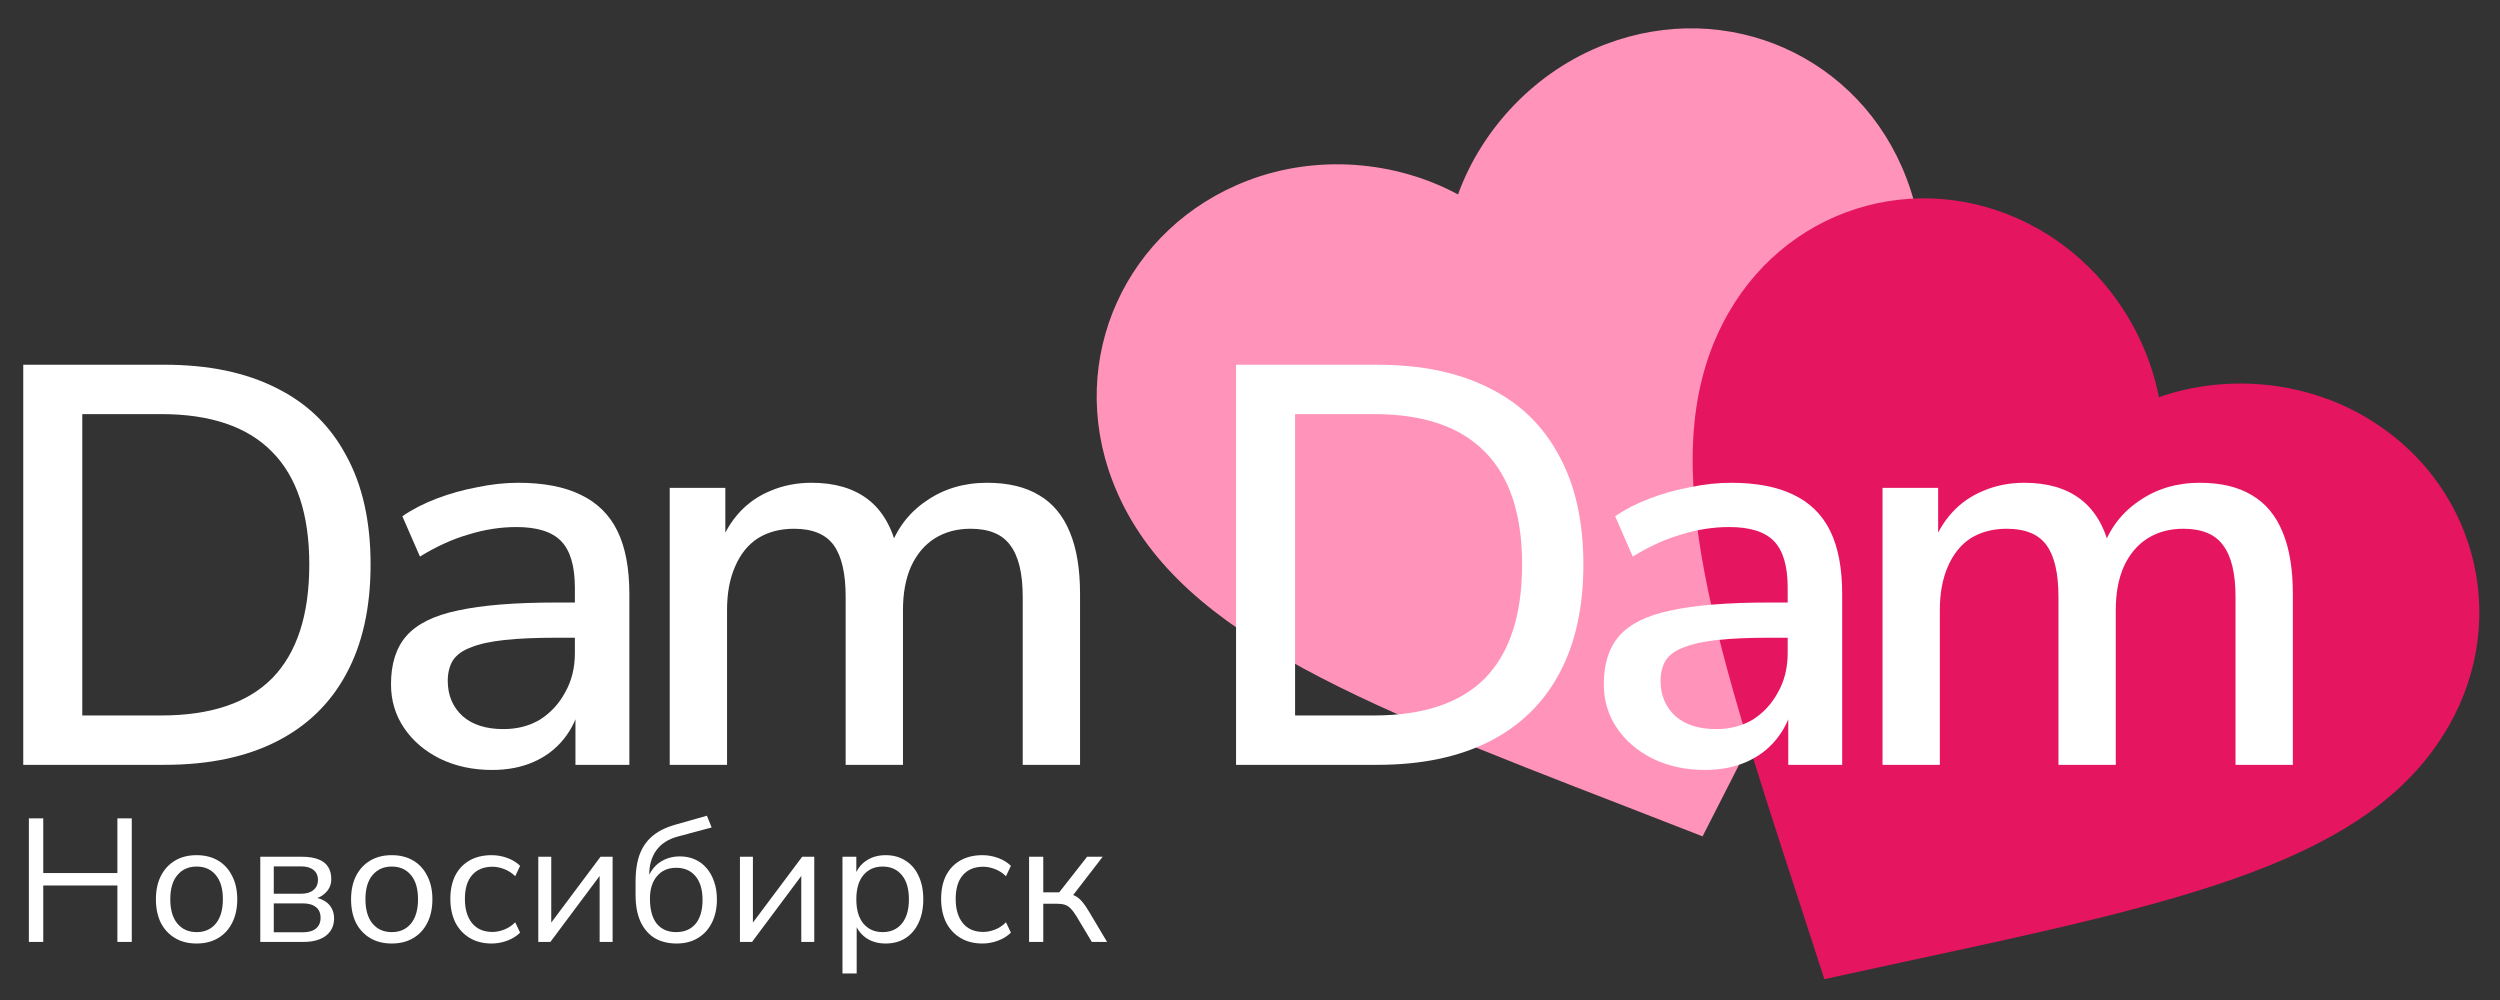
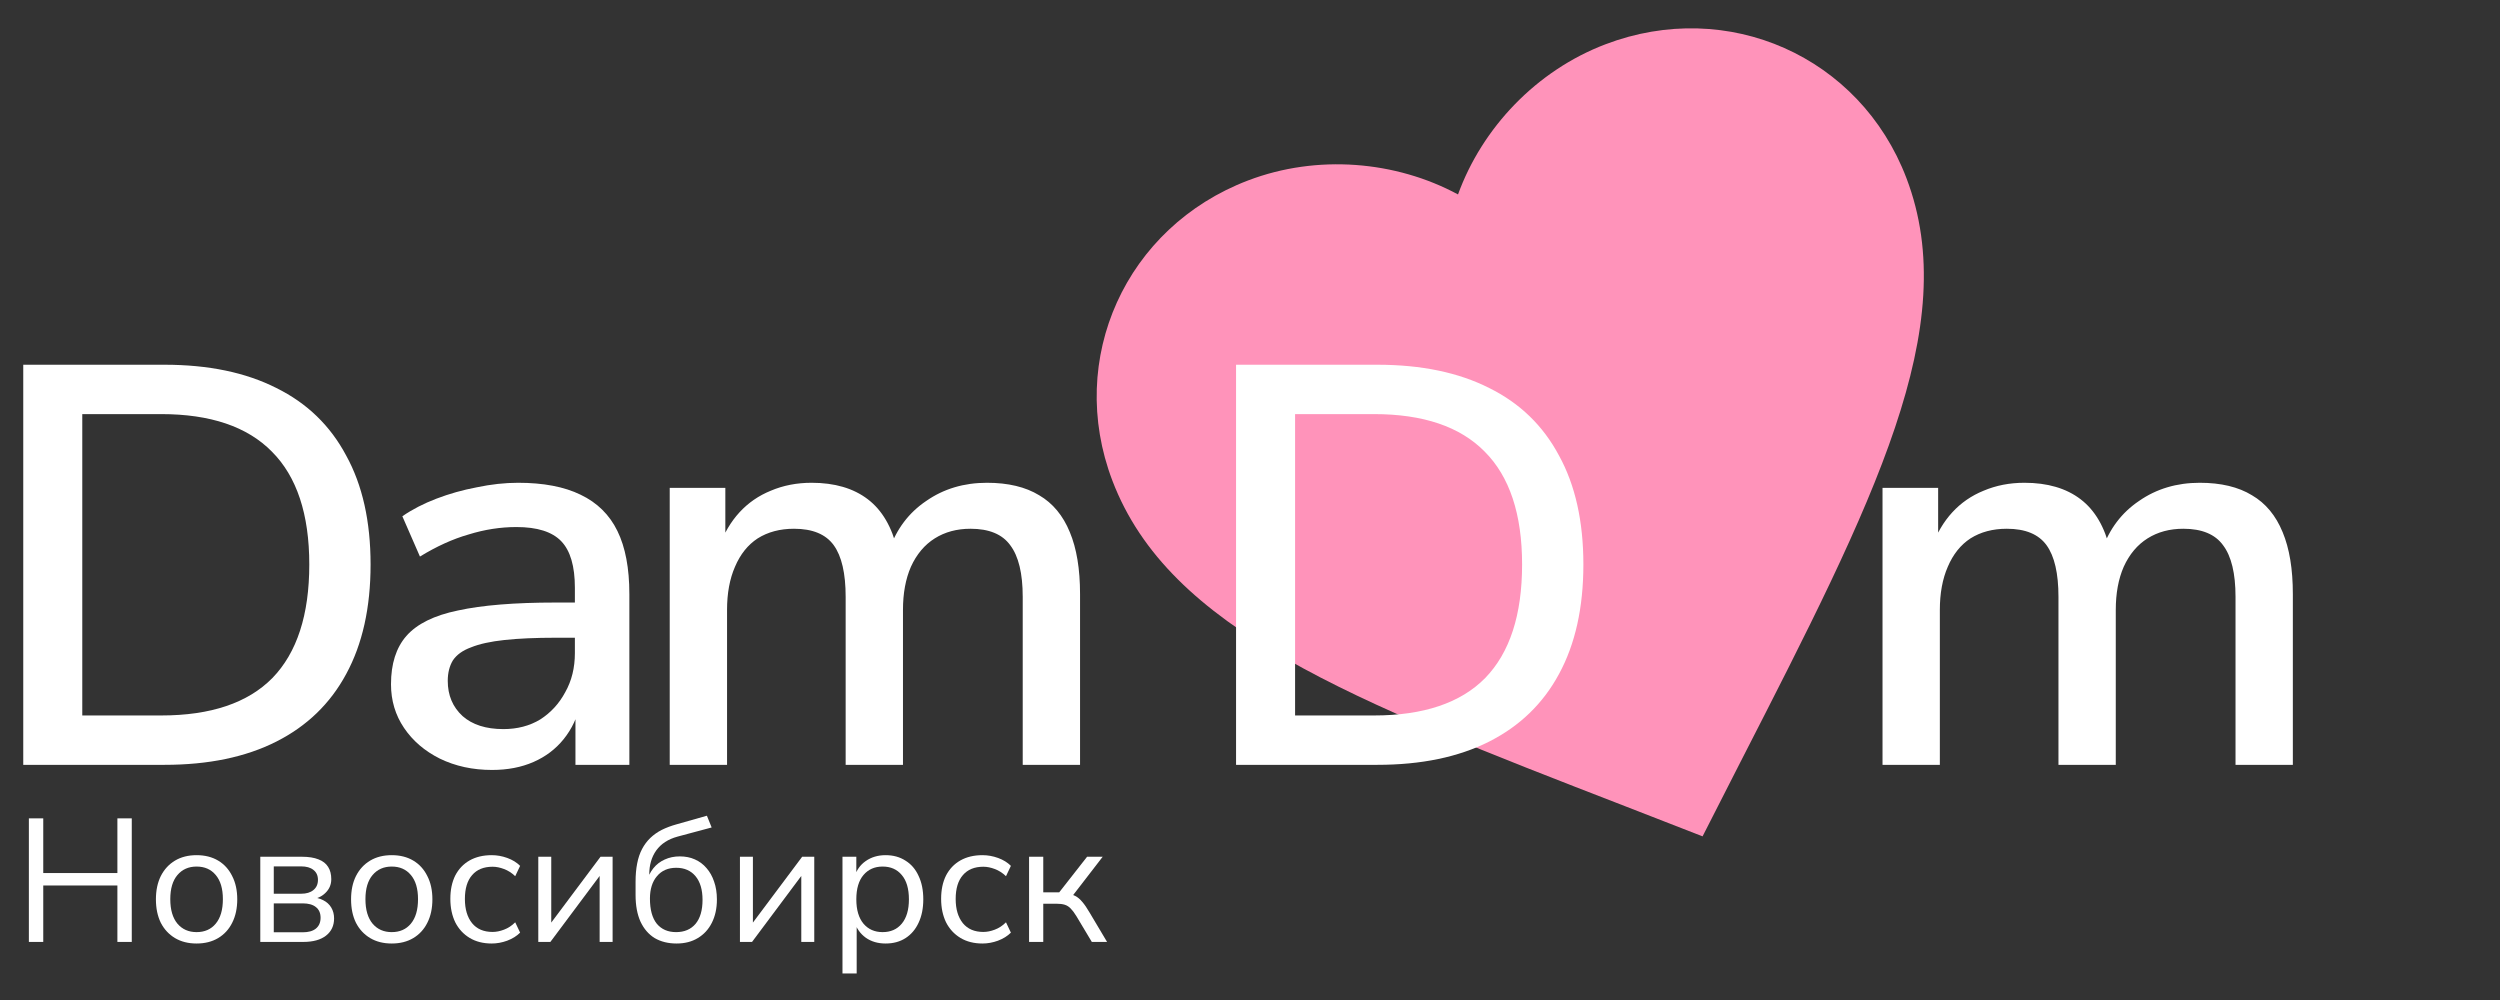
<svg xmlns="http://www.w3.org/2000/svg" width="215" height="86" viewBox="0 0 215 86" fill="none">
  <rect x="0" y="0" width="215" height="86" fill="#333333" stroke="none" />
  <g clip-path="url(#clip0_902_5777)">
    <path d="M146.421 71.927L139.763 69.335C116.142 60.188 100.539 54.127 95.665 41.335C91.671 30.85 96.819 19.525 107.335 15.518C113.276 13.255 120.025 13.831 125.389 16.722C127.469 10.995 132.124 6.074 138.065 3.811C148.581 -0.196 159.959 4.834 163.954 15.318C168.827 28.11 161.212 43.018 149.665 65.562L146.421 71.927Z" fill="#FF93BA" />
-     <path d="M156.894 84.205L154.74 77.565C147.058 54.037 141.998 38.482 148.664 26.886C154.128 17.382 165.88 14.275 175.413 19.756C180.799 22.852 184.536 28.315 185.664 34.161C191.283 32.194 197.885 32.674 203.27 35.77C212.804 41.251 216.033 52.97 210.569 62.474C203.902 74.07 187.914 77.525 163.716 82.725L156.894 84.205Z" fill="#E61560" />
    <path d="M2 65.776V31.367H14.153C17.927 31.367 21.133 32.034 23.768 33.368C26.404 34.67 28.405 36.606 29.771 39.176C31.171 41.714 31.87 44.838 31.87 48.547C31.87 52.257 31.171 55.397 29.771 57.967C28.405 60.505 26.404 62.441 23.768 63.775C21.133 65.109 17.927 65.776 14.153 65.776H2ZM7.076 61.53H13.86C18.123 61.53 21.311 60.456 23.427 58.309C25.541 56.129 26.599 52.875 26.599 48.547C26.599 44.22 25.525 40.982 23.378 38.835C21.263 36.687 18.09 35.613 13.86 35.613H7.076V61.53Z" fill="white" />
    <path d="M42.314 66.216C40.654 66.216 39.158 65.89 37.824 65.24C36.522 64.589 35.497 63.71 34.749 62.604C34 61.498 33.626 60.245 33.626 58.846C33.626 57.089 34.065 55.706 34.944 54.697C35.855 53.656 37.336 52.924 39.385 52.501C41.468 52.045 44.266 51.818 47.78 51.818H50.074V54.844H47.829C46.072 54.844 44.592 54.909 43.388 55.039C42.184 55.169 41.224 55.38 40.508 55.673C39.792 55.934 39.272 56.308 38.946 56.796C38.653 57.284 38.507 57.87 38.507 58.553C38.507 59.789 38.93 60.798 39.776 61.579C40.622 62.327 41.793 62.702 43.29 62.702C44.494 62.702 45.551 62.425 46.462 61.872C47.374 61.286 48.089 60.505 48.61 59.529C49.163 58.553 49.44 57.43 49.44 56.161V50.548C49.44 48.694 49.049 47.36 48.268 46.546C47.487 45.733 46.202 45.326 44.413 45.326C43.046 45.326 41.679 45.538 40.313 45.961C38.946 46.351 37.547 46.986 36.115 47.864L34.602 44.399C35.448 43.813 36.424 43.309 37.531 42.886C38.637 42.463 39.792 42.137 40.996 41.91C42.233 41.649 43.42 41.519 44.559 41.519C46.739 41.519 48.529 41.861 49.928 42.544C51.359 43.227 52.417 44.269 53.1 45.668C53.784 47.067 54.125 48.873 54.125 51.085V65.776H49.489V60.456H49.928C49.667 61.66 49.179 62.702 48.464 63.58C47.78 64.426 46.918 65.077 45.877 65.532C44.836 65.988 43.648 66.216 42.314 66.216Z" fill="white" />
    <path d="M57.596 65.776V41.958H62.379V47.034H61.842C62.265 45.863 62.851 44.871 63.599 44.057C64.348 43.244 65.243 42.626 66.284 42.203C67.357 41.747 68.529 41.519 69.798 41.519C71.783 41.519 73.393 41.991 74.63 42.935C75.866 43.878 76.712 45.326 77.168 47.278H76.484C77.103 45.489 78.16 44.09 79.657 43.081C81.154 42.04 82.894 41.519 84.879 41.519C86.701 41.519 88.198 41.877 89.37 42.593C90.541 43.276 91.42 44.334 92.005 45.765C92.591 47.164 92.884 48.938 92.884 51.085V65.776H87.954V51.33C87.954 49.312 87.596 47.832 86.88 46.888C86.197 45.944 85.058 45.473 83.464 45.473C82.293 45.473 81.268 45.749 80.389 46.302C79.51 46.855 78.827 47.669 78.339 48.743C77.884 49.784 77.656 51.02 77.656 52.452V65.776H72.726V51.33C72.726 49.312 72.385 47.832 71.701 46.888C71.018 45.944 69.879 45.473 68.285 45.473C67.081 45.473 66.04 45.749 65.161 46.302C64.315 46.855 63.664 47.669 63.209 48.743C62.753 49.784 62.526 51.02 62.526 52.452V65.776H57.596Z" fill="white" />
    <path d="M106.301 65.776V31.367H118.454C122.229 31.367 125.434 32.034 128.069 33.368C130.705 34.67 132.706 36.606 134.073 39.176C135.472 41.714 136.171 44.838 136.171 48.547C136.171 52.257 135.472 55.397 134.073 57.967C132.706 60.505 130.705 62.441 128.069 63.775C125.434 65.109 122.229 65.776 118.454 65.776H106.301ZM111.377 61.53H118.161C122.424 61.53 125.613 60.456 127.728 58.309C129.843 56.129 130.9 52.875 130.9 48.547C130.9 44.22 129.826 40.982 127.679 38.835C125.564 36.687 122.391 35.613 118.161 35.613H111.377V61.53Z" fill="white" />
-     <path d="M146.615 66.216C144.956 66.216 143.459 65.89 142.125 65.24C140.823 64.589 139.798 63.71 139.05 62.604C138.302 61.498 137.927 60.245 137.927 58.846C137.927 57.089 138.367 55.706 139.245 54.697C140.156 53.656 141.637 52.924 143.687 52.501C145.769 52.045 148.567 51.818 152.082 51.818H154.376V54.844H152.13C150.373 54.844 148.893 54.909 147.689 55.039C146.485 55.169 145.525 55.38 144.809 55.673C144.093 55.934 143.573 56.308 143.247 56.796C142.955 57.284 142.808 57.87 142.808 58.553C142.808 59.789 143.231 60.798 144.077 61.579C144.923 62.327 146.094 62.702 147.591 62.702C148.795 62.702 149.853 62.425 150.764 61.872C151.675 61.286 152.391 60.505 152.911 59.529C153.464 58.553 153.741 57.43 153.741 56.161V50.548C153.741 48.694 153.351 47.36 152.57 46.546C151.789 45.733 150.503 45.326 148.714 45.326C147.347 45.326 145.981 45.538 144.614 45.961C143.247 46.351 141.848 46.986 140.417 47.864L138.904 44.399C139.75 43.813 140.726 43.309 141.832 42.886C142.938 42.463 144.093 42.137 145.297 41.91C146.534 41.649 147.721 41.519 148.86 41.519C151.04 41.519 152.83 41.861 154.229 42.544C155.661 43.227 156.718 44.269 157.402 45.668C158.085 47.067 158.427 48.873 158.427 51.085V65.776H153.79V60.456H154.229C153.969 61.66 153.481 62.702 152.765 63.58C152.082 64.426 151.219 65.077 150.178 65.532C149.137 65.988 147.949 66.216 146.615 66.216Z" fill="white" />
    <path d="M161.897 65.776V41.958H166.68V47.034H166.143C166.566 45.863 167.152 44.871 167.901 44.057C168.649 43.244 169.544 42.626 170.585 42.203C171.659 41.747 172.83 41.519 174.099 41.519C176.084 41.519 177.695 41.991 178.931 42.935C180.167 43.878 181.013 45.326 181.469 47.278H180.786C181.404 45.489 182.461 44.09 183.958 43.081C185.455 42.04 187.196 41.519 189.181 41.519C191.003 41.519 192.5 41.877 193.671 42.593C194.842 43.276 195.721 44.334 196.307 45.765C196.892 47.164 197.185 48.938 197.185 51.085V65.776H192.255V51.33C192.255 49.312 191.898 47.832 191.182 46.888C190.498 45.944 189.36 45.473 187.765 45.473C186.594 45.473 185.569 45.749 184.69 46.302C183.812 46.855 183.128 47.669 182.64 48.743C182.185 49.784 181.957 51.02 181.957 52.452V65.776H177.028V51.33C177.028 49.312 176.686 47.832 176.003 46.888C175.319 45.944 174.18 45.473 172.586 45.473C171.382 45.473 170.341 45.749 169.462 46.302C168.616 46.855 167.966 47.669 167.51 48.743C167.055 49.784 166.827 51.02 166.827 52.452V65.776H161.897Z" fill="white" />
    <path d="M2.483 81.006V70.379H3.72V75.082H10.096V70.379H11.332V81.006H10.096V76.152H3.72V81.006H2.483Z" fill="white" />
    <path d="M16.906 81.142C16.193 81.142 15.575 80.986 15.052 80.675C14.53 80.363 14.122 79.926 13.831 79.363C13.55 78.79 13.409 78.117 13.409 77.343C13.409 76.569 13.55 75.901 13.831 75.338C14.122 74.765 14.53 74.323 15.052 74.011C15.575 73.7 16.193 73.544 16.906 73.544C17.62 73.544 18.238 73.7 18.761 74.011C19.283 74.323 19.685 74.765 19.966 75.338C20.258 75.901 20.404 76.569 20.404 77.343C20.404 78.117 20.258 78.79 19.966 79.363C19.685 79.926 19.283 80.363 18.761 80.675C18.238 80.986 17.62 81.142 16.906 81.142ZM16.906 80.162C17.6 80.162 18.148 79.921 18.549 79.439C18.962 78.946 19.168 78.243 19.168 77.328C19.168 76.424 18.962 75.73 18.549 75.248C18.148 74.765 17.6 74.524 16.906 74.524C16.223 74.524 15.675 74.765 15.263 75.248C14.851 75.73 14.645 76.424 14.645 77.328C14.645 78.243 14.851 78.946 15.263 79.439C15.675 79.921 16.223 80.162 16.906 80.162Z" fill="white" />
    <path d="M22.385 81.006V73.68H25.957C26.54 73.68 27.018 73.755 27.39 73.906C27.761 74.047 28.038 74.263 28.219 74.554C28.4 74.836 28.49 75.187 28.49 75.609C28.49 76.072 28.324 76.464 27.992 76.785C27.671 77.107 27.249 77.298 26.726 77.358V77.162C27.138 77.172 27.495 77.258 27.797 77.418C28.098 77.569 28.329 77.78 28.49 78.052C28.651 78.323 28.731 78.635 28.731 78.986C28.731 79.609 28.5 80.102 28.038 80.464C27.576 80.825 26.922 81.006 26.078 81.006H22.385ZM23.545 80.177H26.033C26.525 80.177 26.902 80.072 27.163 79.861C27.435 79.639 27.57 79.328 27.57 78.926C27.57 78.524 27.435 78.218 27.163 78.006C26.902 77.795 26.525 77.69 26.033 77.69H23.545V80.177ZM23.545 76.861H25.897C26.349 76.861 26.701 76.755 26.952 76.544C27.214 76.333 27.344 76.042 27.344 75.67C27.344 75.298 27.214 75.011 26.952 74.811C26.701 74.609 26.349 74.509 25.897 74.509H23.545V76.861Z" fill="white" />
    <path d="M33.689 81.142C32.975 81.142 32.357 80.986 31.835 80.675C31.312 80.363 30.905 79.926 30.614 79.363C30.332 78.79 30.192 78.117 30.192 77.343C30.192 76.569 30.332 75.901 30.614 75.338C30.905 74.765 31.312 74.323 31.835 74.011C32.357 73.7 32.975 73.544 33.689 73.544C34.403 73.544 35.021 73.7 35.543 74.011C36.066 74.323 36.468 74.765 36.749 75.338C37.041 75.901 37.186 76.569 37.186 77.343C37.186 78.117 37.041 78.79 36.749 79.363C36.468 79.926 36.066 80.363 35.543 80.675C35.021 80.986 34.403 81.142 33.689 81.142ZM33.689 80.162C34.382 80.162 34.93 79.921 35.332 79.439C35.744 78.946 35.95 78.243 35.95 77.328C35.95 76.424 35.744 75.73 35.332 75.248C34.93 74.765 34.382 74.524 33.689 74.524C33.006 74.524 32.458 74.765 32.046 75.248C31.634 75.73 31.428 76.424 31.428 77.328C31.428 78.243 31.634 78.946 32.046 79.439C32.458 79.921 33.006 80.162 33.689 80.162Z" fill="white" />
    <path d="M42.288 81.142C41.554 81.142 40.921 80.981 40.388 80.66C39.856 80.338 39.444 79.891 39.152 79.318C38.871 78.735 38.73 78.062 38.73 77.298C38.73 76.524 38.871 75.856 39.152 75.293C39.444 74.73 39.856 74.298 40.388 73.996C40.921 73.695 41.554 73.544 42.288 73.544C42.74 73.544 43.187 73.625 43.63 73.785C44.072 73.946 44.439 74.172 44.73 74.464L44.308 75.353C44.017 75.072 43.695 74.866 43.343 74.735C43.001 74.605 42.675 74.539 42.363 74.539C41.599 74.539 41.011 74.78 40.599 75.263C40.187 75.735 39.981 76.418 39.981 77.313C39.981 78.187 40.187 78.881 40.599 79.393C41.011 79.896 41.599 80.147 42.363 80.147C42.675 80.147 43.001 80.082 43.343 79.951C43.695 79.82 44.017 79.609 44.308 79.318L44.73 80.207C44.439 80.499 44.067 80.73 43.614 80.901C43.172 81.062 42.73 81.142 42.288 81.142Z" fill="white" />
    <path d="M46.293 81.006V73.68H47.408V79.846H47.031L51.644 73.68H52.684V81.006H51.569V74.826H51.946L47.333 81.006H46.293Z" fill="white" />
    <path d="M58.187 81.142C57.463 81.142 56.835 80.986 56.302 80.675C55.78 80.353 55.373 79.881 55.081 79.258C54.8 78.635 54.659 77.871 54.659 76.966V75.836C54.659 75.253 54.704 74.73 54.795 74.268C54.885 73.796 55.026 73.378 55.217 73.017C55.408 72.655 55.644 72.338 55.925 72.067C56.207 71.796 56.533 71.564 56.905 71.373C57.287 71.183 57.714 71.022 58.187 70.891L60.794 70.152L61.202 71.162L58.277 71.946C57.463 72.167 56.85 72.564 56.438 73.137C56.036 73.7 55.835 74.393 55.835 75.218V75.805H55.624C55.744 75.363 55.935 74.981 56.197 74.66C56.458 74.338 56.78 74.092 57.161 73.921C57.553 73.74 57.986 73.65 58.458 73.65C58.94 73.65 59.373 73.735 59.754 73.906C60.146 74.077 60.483 74.328 60.764 74.66C61.046 74.981 61.262 75.368 61.413 75.82C61.573 76.273 61.654 76.785 61.654 77.358C61.654 78.122 61.508 78.79 61.217 79.363C60.935 79.926 60.533 80.363 60.011 80.675C59.498 80.986 58.89 81.142 58.187 81.142ZM58.141 80.162C58.855 80.162 59.413 79.926 59.815 79.454C60.217 78.971 60.418 78.283 60.418 77.388C60.418 76.514 60.217 75.836 59.815 75.353C59.413 74.871 58.86 74.63 58.156 74.63C57.453 74.63 56.9 74.871 56.498 75.353C56.096 75.826 55.895 76.469 55.895 77.283C55.895 78.228 56.091 78.946 56.483 79.439C56.885 79.921 57.438 80.162 58.141 80.162Z" fill="white" />
    <path d="M63.635 81.006V73.68H64.75V79.846H64.373L68.986 73.68H70.027V81.006H68.911V74.826H69.288L64.675 81.006H63.635Z" fill="white" />
    <path d="M72.453 83.72V73.68H73.644V75.413H73.494C73.654 74.841 73.971 74.388 74.443 74.057C74.926 73.715 75.499 73.544 76.162 73.544C76.815 73.544 77.383 73.7 77.865 74.011C78.358 74.313 78.735 74.75 78.996 75.323C79.267 75.886 79.403 76.559 79.403 77.343C79.403 78.117 79.267 78.79 78.996 79.363C78.735 79.926 78.363 80.363 77.88 80.675C77.398 80.986 76.825 81.142 76.162 81.142C75.499 81.142 74.931 80.976 74.458 80.644C73.986 80.303 73.664 79.851 73.494 79.288H73.674V83.72H72.453ZM75.906 80.162C76.599 80.162 77.147 79.921 77.549 79.439C77.961 78.946 78.167 78.248 78.167 77.343C78.167 76.429 77.961 75.73 77.549 75.248C77.147 74.765 76.599 74.524 75.906 74.524C75.222 74.524 74.674 74.765 74.262 75.248C73.85 75.73 73.644 76.429 73.644 77.343C73.644 78.248 73.85 78.946 74.262 79.439C74.674 79.921 75.222 80.162 75.906 80.162Z" fill="white" />
    <path d="M84.495 81.142C83.761 81.142 83.128 80.981 82.596 80.66C82.063 80.338 81.651 79.891 81.359 79.318C81.078 78.735 80.937 78.062 80.937 77.298C80.937 76.524 81.078 75.856 81.359 75.293C81.651 74.73 82.063 74.298 82.596 73.996C83.128 73.695 83.761 73.544 84.495 73.544C84.947 73.544 85.394 73.625 85.837 73.785C86.279 73.946 86.646 74.172 86.937 74.464L86.515 75.353C86.224 75.072 85.902 74.866 85.55 74.735C85.209 74.605 84.882 74.539 84.57 74.539C83.806 74.539 83.219 74.78 82.806 75.263C82.394 75.735 82.188 76.418 82.188 77.313C82.188 78.187 82.394 78.881 82.806 79.393C83.219 79.896 83.806 80.147 84.57 80.147C84.882 80.147 85.209 80.082 85.55 79.951C85.902 79.82 86.224 79.609 86.515 79.318L86.937 80.207C86.646 80.499 86.274 80.73 85.822 80.901C85.379 81.062 84.937 81.142 84.495 81.142Z" fill="white" />
    <path d="M88.5 81.006V73.68H89.721V76.74H91.093L93.49 73.68H94.831L92.088 77.238L91.741 76.846C92.022 76.876 92.268 76.946 92.48 77.057C92.691 77.167 92.891 77.338 93.082 77.569C93.273 77.79 93.48 78.092 93.701 78.474L95.208 81.006H93.897L92.57 78.79C92.399 78.509 92.238 78.293 92.088 78.142C91.937 77.981 91.766 77.871 91.575 77.81C91.384 77.75 91.148 77.72 90.867 77.72H89.721V81.006H88.5Z" fill="white" />
  </g>
  <defs>
    <clipPath id="clip0_902_5777">
      <rect width="215" height="86" fill="white" />
    </clipPath>
  </defs>
</svg>